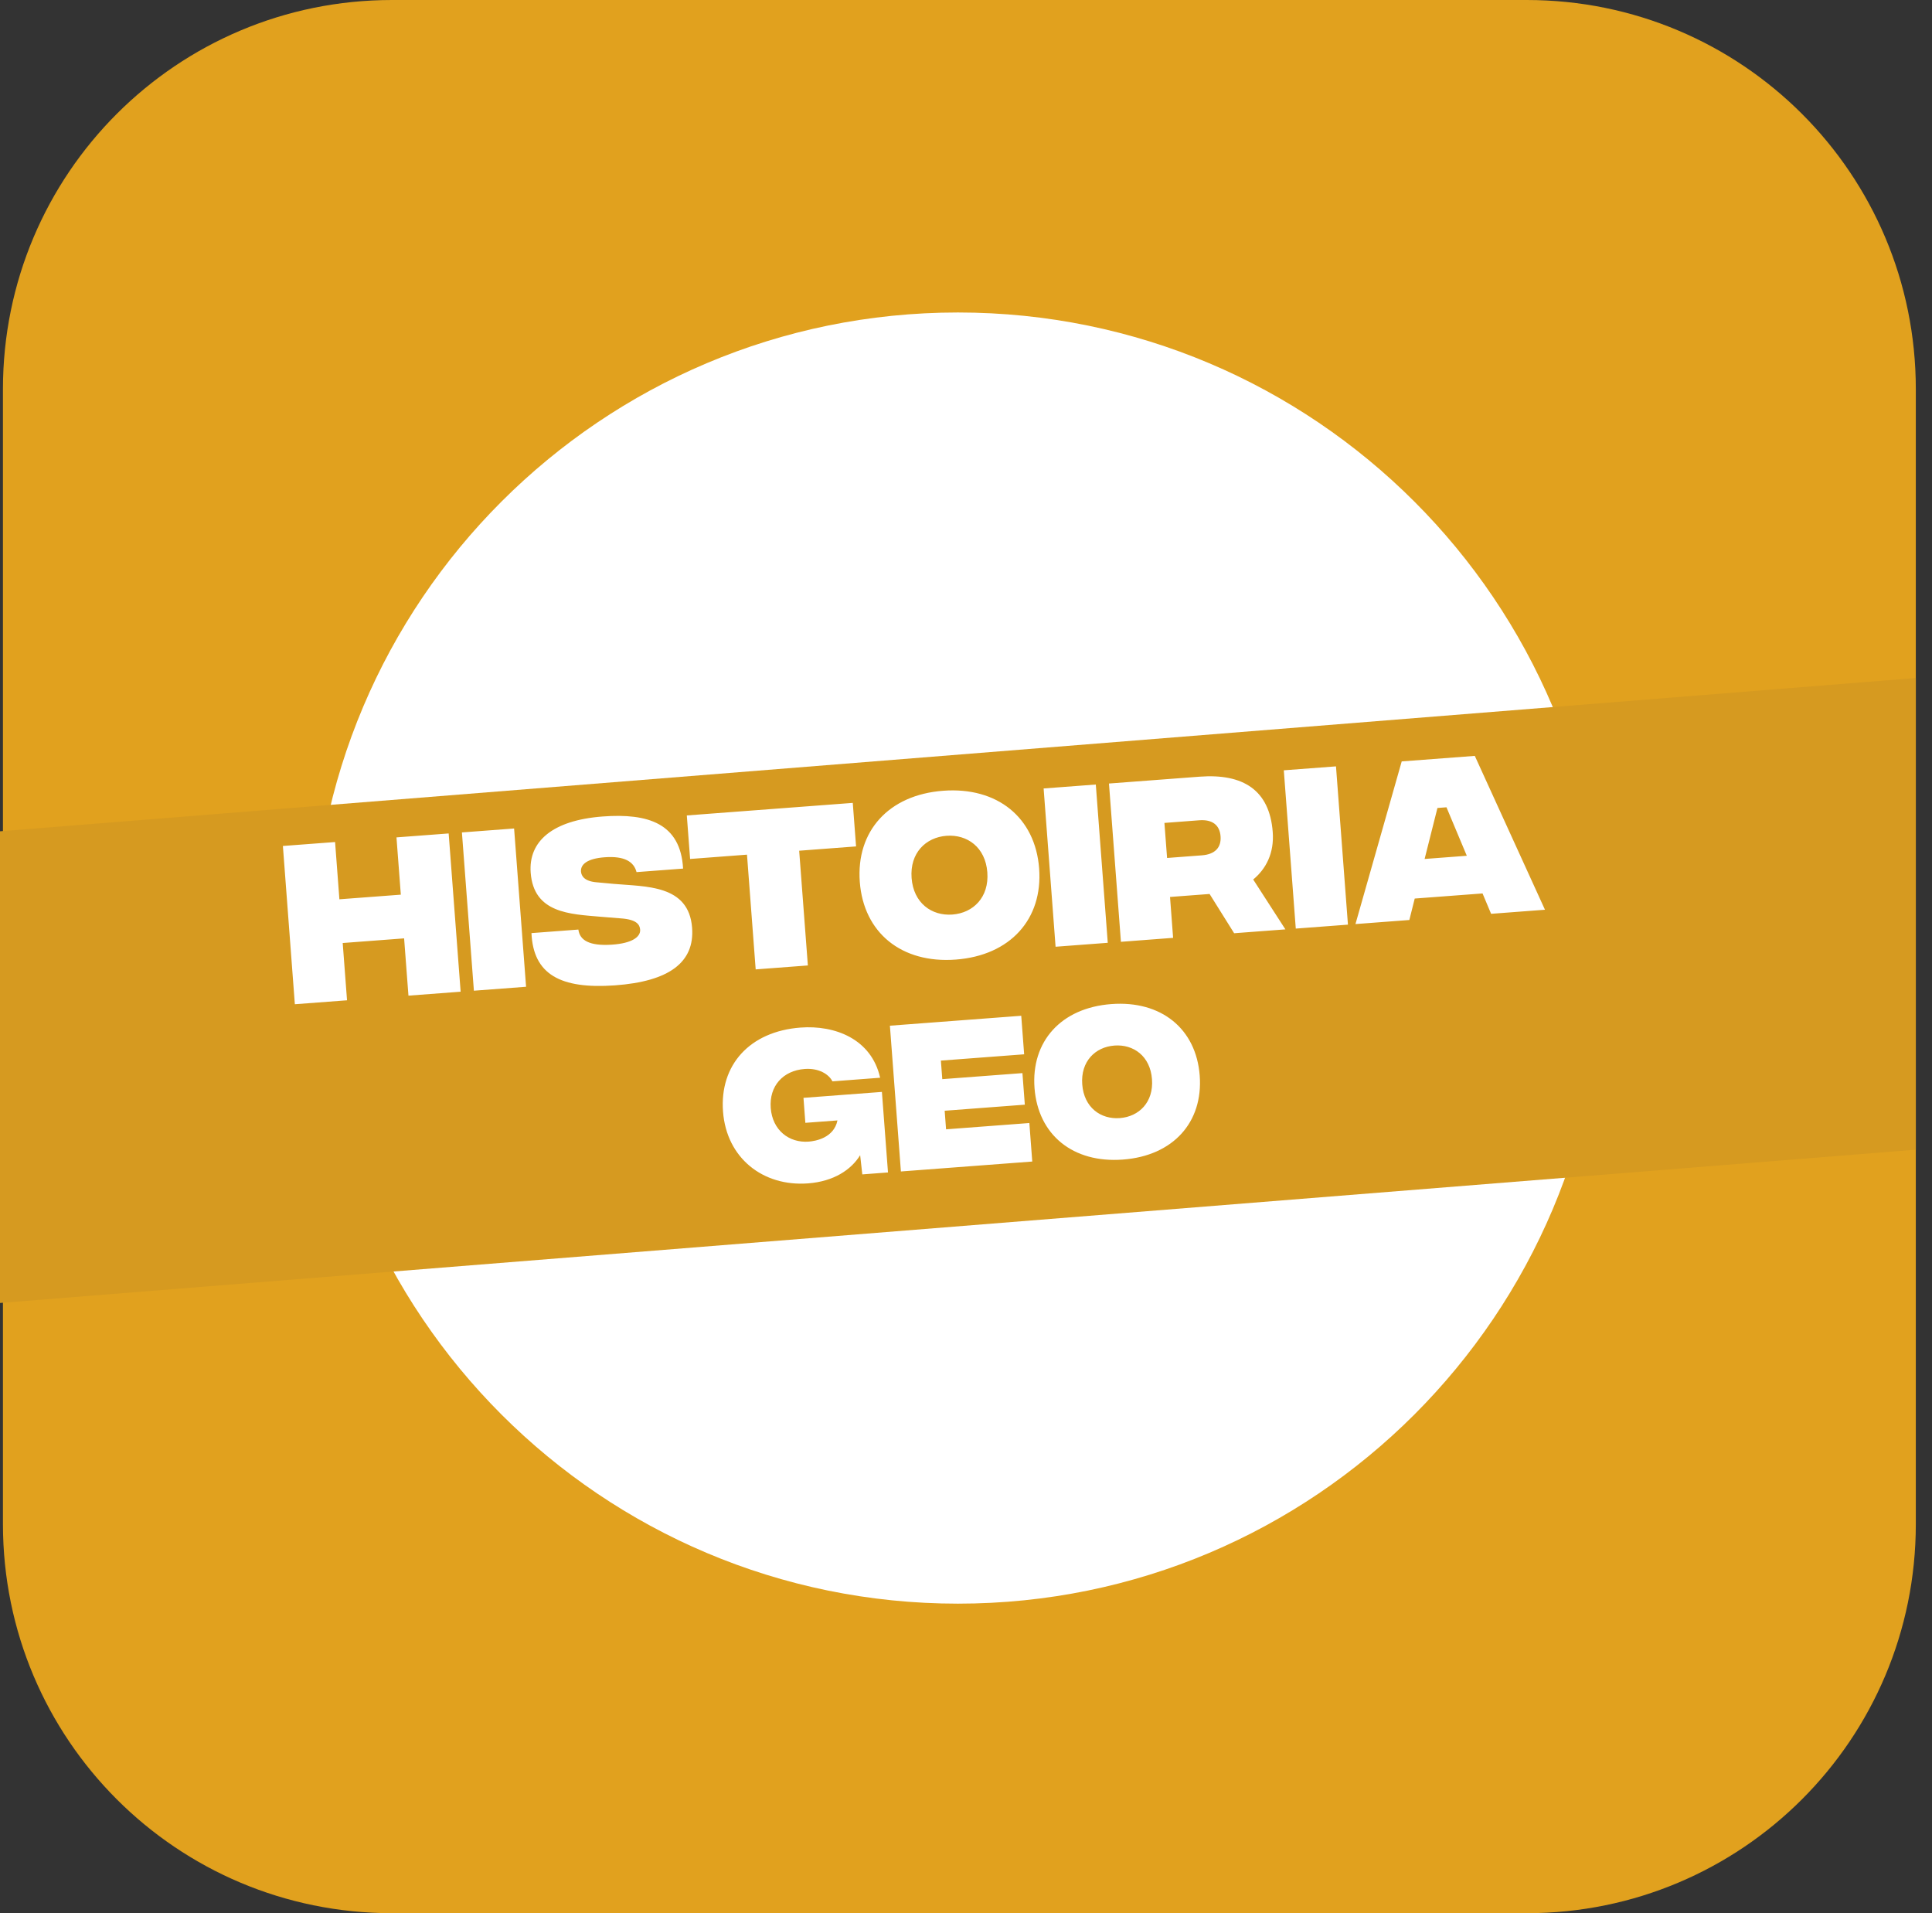
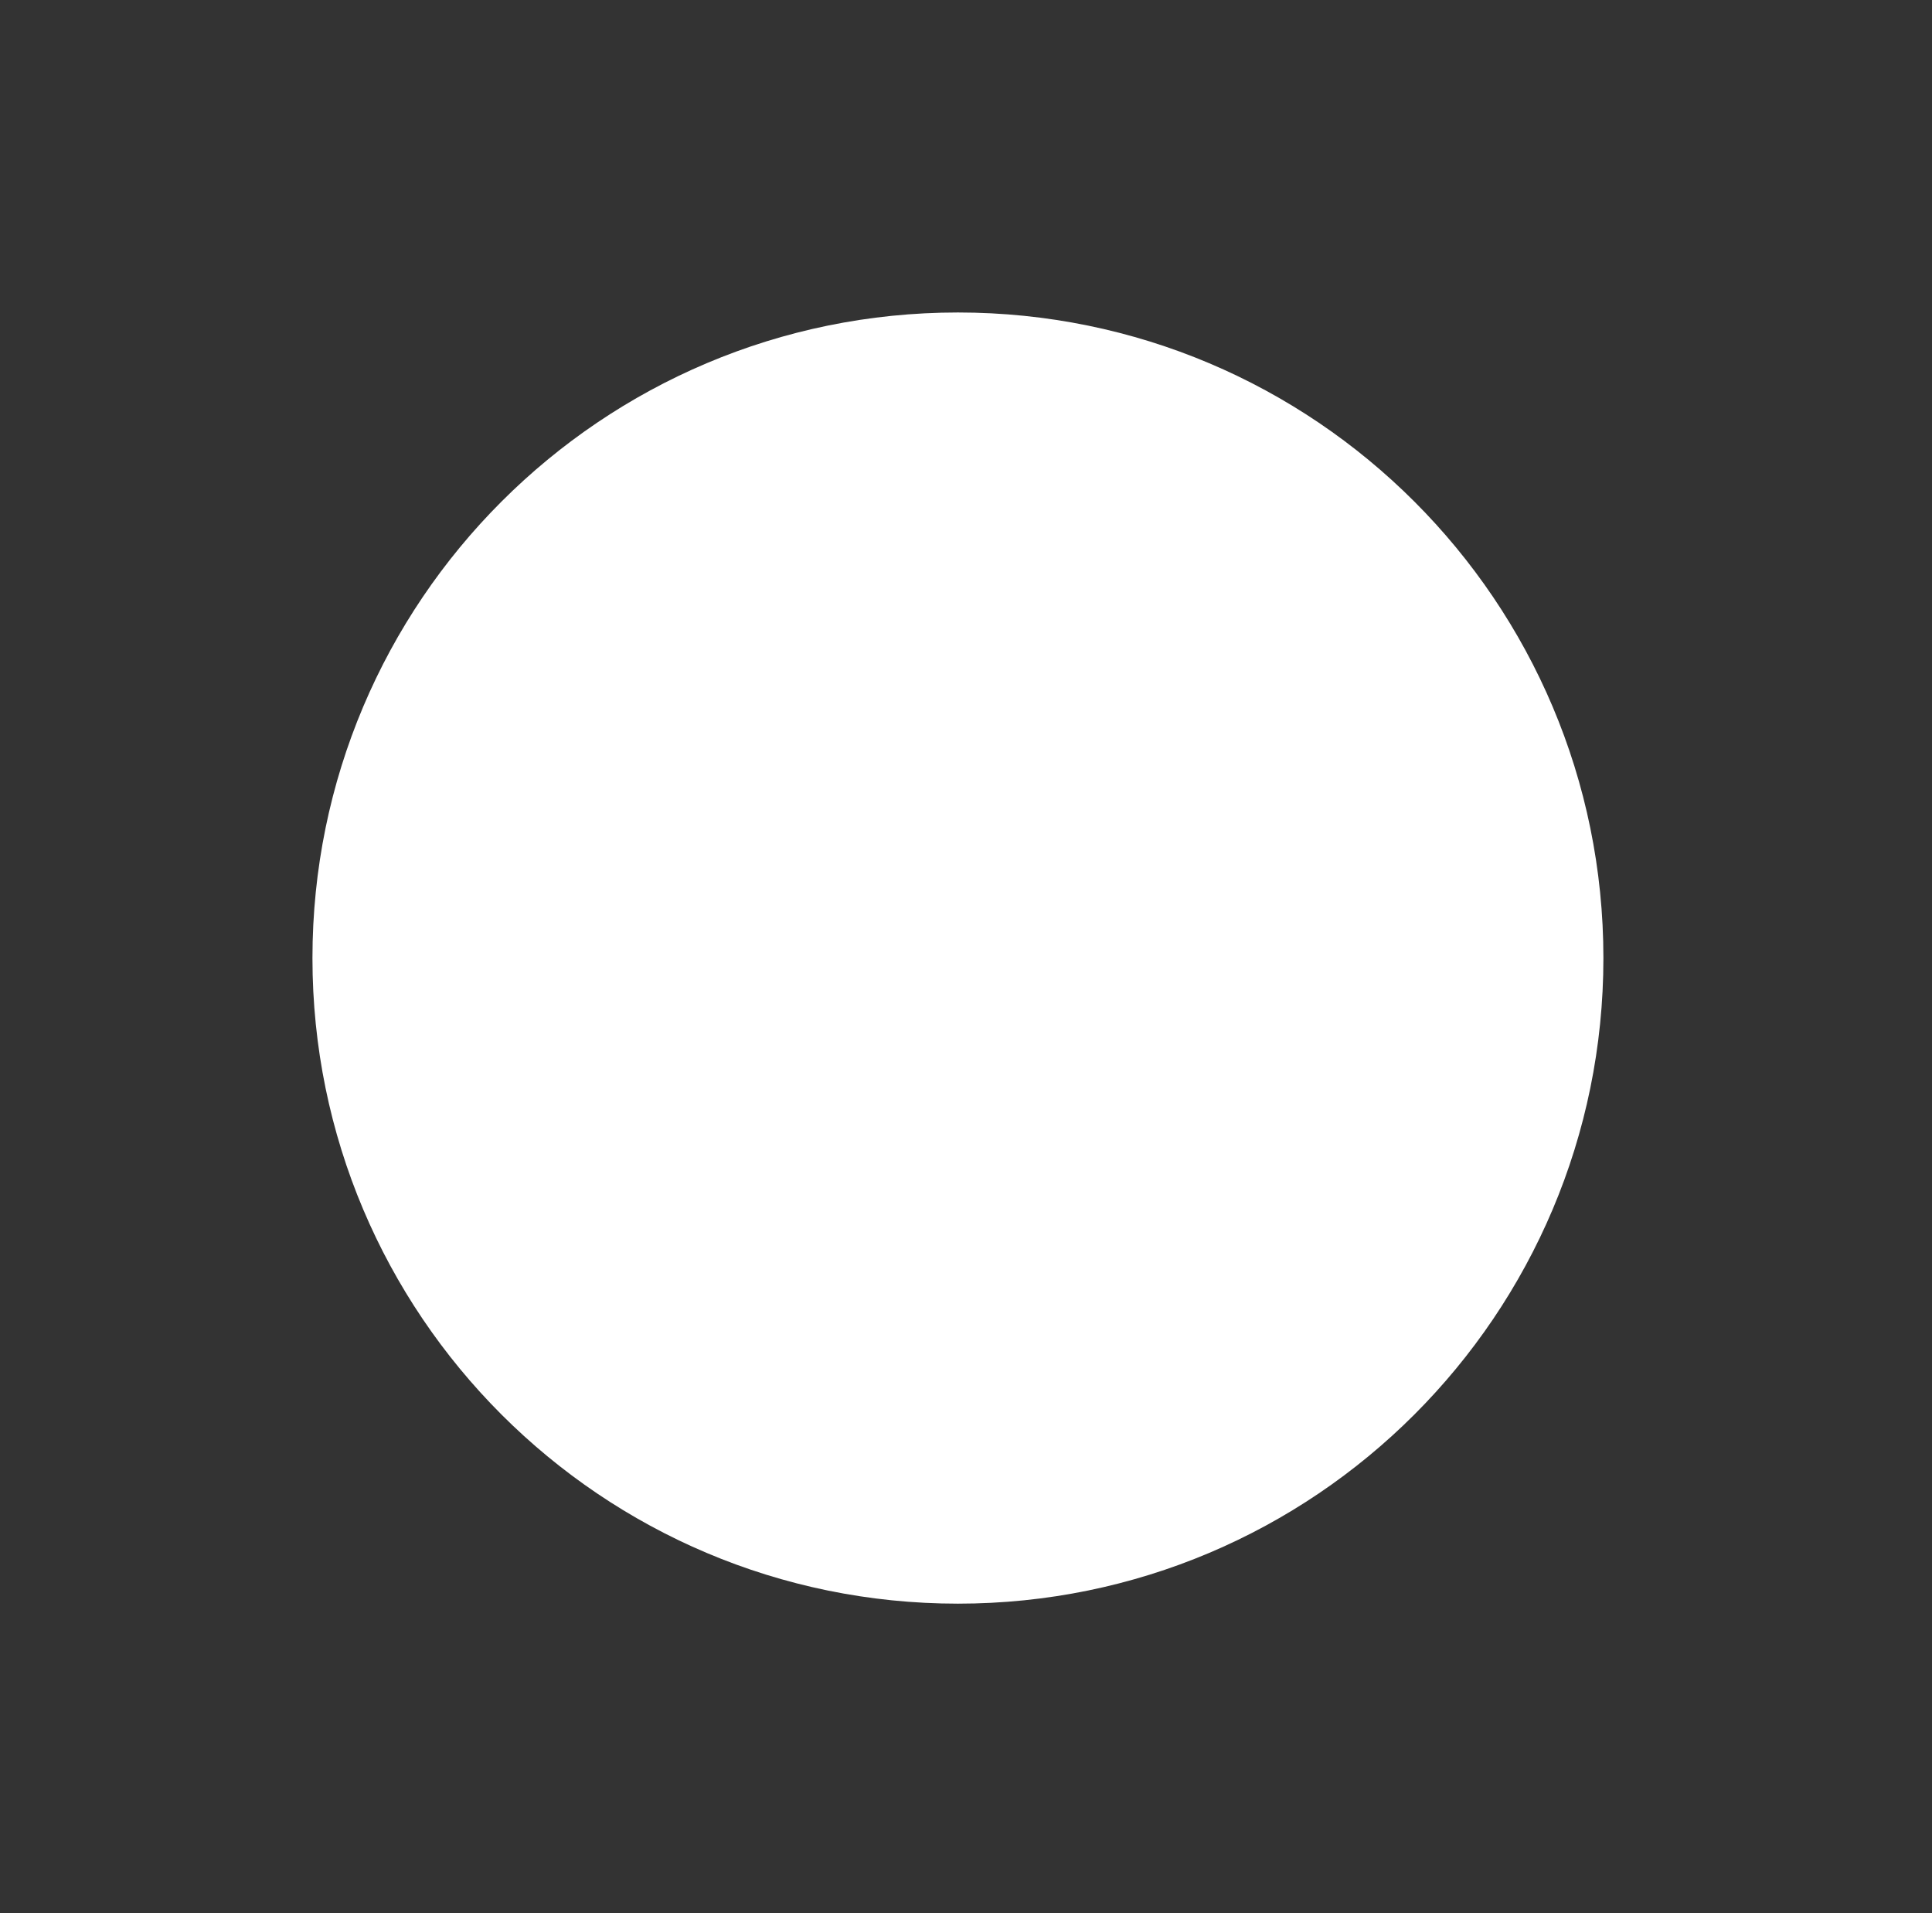
<svg xmlns="http://www.w3.org/2000/svg" fill="none" viewBox="0 0 101 100" height="100" width="101">
  <rect x="0" y="0" width="101" height="100" fill="#333333" stroke="none" />
-   <path fill="#E1A11E" d="M79.815 100L20.493 100C9.245 100 0.154 90.909 0.154 79.661L0.154 20.339C0.154 9.091 9.245 -1.92197e-06 20.493 -1.92197e-06L79.815 -1.92197e-06C91.063 -1.92197e-06 100.154 9.091 100.154 20.339L100.154 79.661C100.154 90.909 91.063 100 79.815 100Z" />
  <path fill="white" d="M50.078 16.333C31.442 16.333 16.334 31.441 16.334 50.077C16.334 68.713 31.442 83.821 50.078 83.821C68.715 83.821 83.822 68.713 83.822 50.077C83.822 31.441 68.715 16.333 50.078 16.333Z" />
-   <path fill="#D69A20" d="M100.154 60.092L0 68.105V43.451L100.154 35.439L100.154 60.092Z" />
-   <path fill="white" d="M46.104 57.073L46.422 61.282L45.079 61.384L44.967 60.38C44.496 61.145 43.584 61.752 42.241 61.854C39.901 62.03 37.982 60.542 37.798 58.102C37.613 55.663 39.196 53.91 41.845 53.71C43.65 53.573 45.557 54.305 46.011 56.332L43.517 56.521C43.334 56.152 42.807 55.817 42.063 55.874C40.938 55.959 40.205 56.762 40.292 57.914C40.379 59.066 41.243 59.749 42.277 59.671C42.649 59.642 43.594 59.471 43.78 58.563L42.102 58.689L42.004 57.383L46.104 57.073ZM47.097 61.231L46.522 53.612L53.388 53.093L53.54 55.107L49.187 55.436L49.26 56.406L53.45 56.09L53.575 57.74L49.385 58.057L49.458 59.028L53.812 58.699L53.964 60.712L47.097 61.231ZM58.707 60.609C56.086 60.807 54.267 59.312 54.082 56.872C53.898 54.432 55.472 52.68 58.093 52.482C60.714 52.284 62.533 53.779 62.718 56.219C62.902 58.659 61.329 60.411 58.707 60.609ZM58.543 58.441C59.541 58.366 60.314 57.614 60.223 56.408C60.132 55.201 59.255 54.574 58.257 54.65C57.259 54.725 56.486 55.477 56.577 56.683C56.668 57.89 57.546 58.517 58.543 58.441Z" />
-   <path fill="white" d="M20.727 43.769L23.455 43.563L24.081 51.835L21.353 52.041L21.126 49.047L17.916 49.29L18.142 52.284L15.414 52.49L14.789 44.218L17.517 44.012L17.743 47.005L20.954 46.763L20.727 43.769ZM24.774 51.783L24.148 43.51L26.876 43.304L27.502 51.577L24.774 51.783ZM32.15 51.503C29.293 51.709 27.877 50.924 27.784 48.772L30.236 48.587C30.308 49.146 30.806 49.455 31.989 49.376C33.034 49.306 33.494 48.974 33.465 48.59C33.445 48.325 33.276 48.06 32.46 48.003L31.384 47.916C29.798 47.778 27.903 47.733 27.743 45.616C27.62 43.981 28.873 42.876 31.503 42.677C33.876 42.498 35.58 43.033 35.71 45.4L33.277 45.584C33.137 45.04 32.648 44.73 31.604 44.809C30.698 44.877 30.345 45.181 30.373 45.556C30.391 45.792 30.56 46.066 31.198 46.117L32.086 46.199C33.751 46.35 36.01 46.229 36.181 48.494C36.317 50.296 34.987 51.298 32.15 51.503ZM44.581 41.966L44.753 44.241L41.779 44.466L42.233 50.463L39.505 50.669L39.051 44.672L36.077 44.897L35.905 42.622L44.581 41.966ZM49.969 50.156C47.123 50.371 45.148 48.747 44.948 46.098C44.748 43.449 46.456 41.547 49.302 41.332C52.148 41.117 54.123 42.741 54.323 45.39C54.524 48.039 52.815 49.941 49.969 50.156ZM49.791 47.802C50.874 47.72 51.714 46.904 51.615 45.594C51.516 44.285 50.563 43.604 49.48 43.686C48.397 43.768 47.557 44.584 47.656 45.894C47.755 47.203 48.708 47.884 49.791 47.802ZM55.183 49.485L54.558 41.212L57.286 41.006L57.911 49.279L55.183 49.485ZM67.197 48.577L64.518 48.779L63.234 46.727L61.166 46.883L61.327 49.02L58.599 49.227L57.974 40.954L62.711 40.596C65.006 40.423 66.37 41.31 66.535 43.486C66.619 44.599 66.176 45.425 65.514 45.97L67.197 48.577ZM60.873 43.013L61.012 44.845L62.834 44.707C63.523 44.655 63.852 44.293 63.808 43.712C63.764 43.131 63.385 42.823 62.695 42.875L60.873 43.013ZM67.74 48.536L67.114 40.263L69.842 40.057L70.467 48.33L67.74 48.536ZM77.951 47.764L77.504 46.699L73.958 46.966L73.677 48.087L70.86 48.3L73.278 39.798L77.099 39.509L80.767 47.551L77.951 47.764ZM74.475 44.897L76.681 44.73L75.618 42.196L75.146 42.232L74.475 44.897Z" />
</svg>